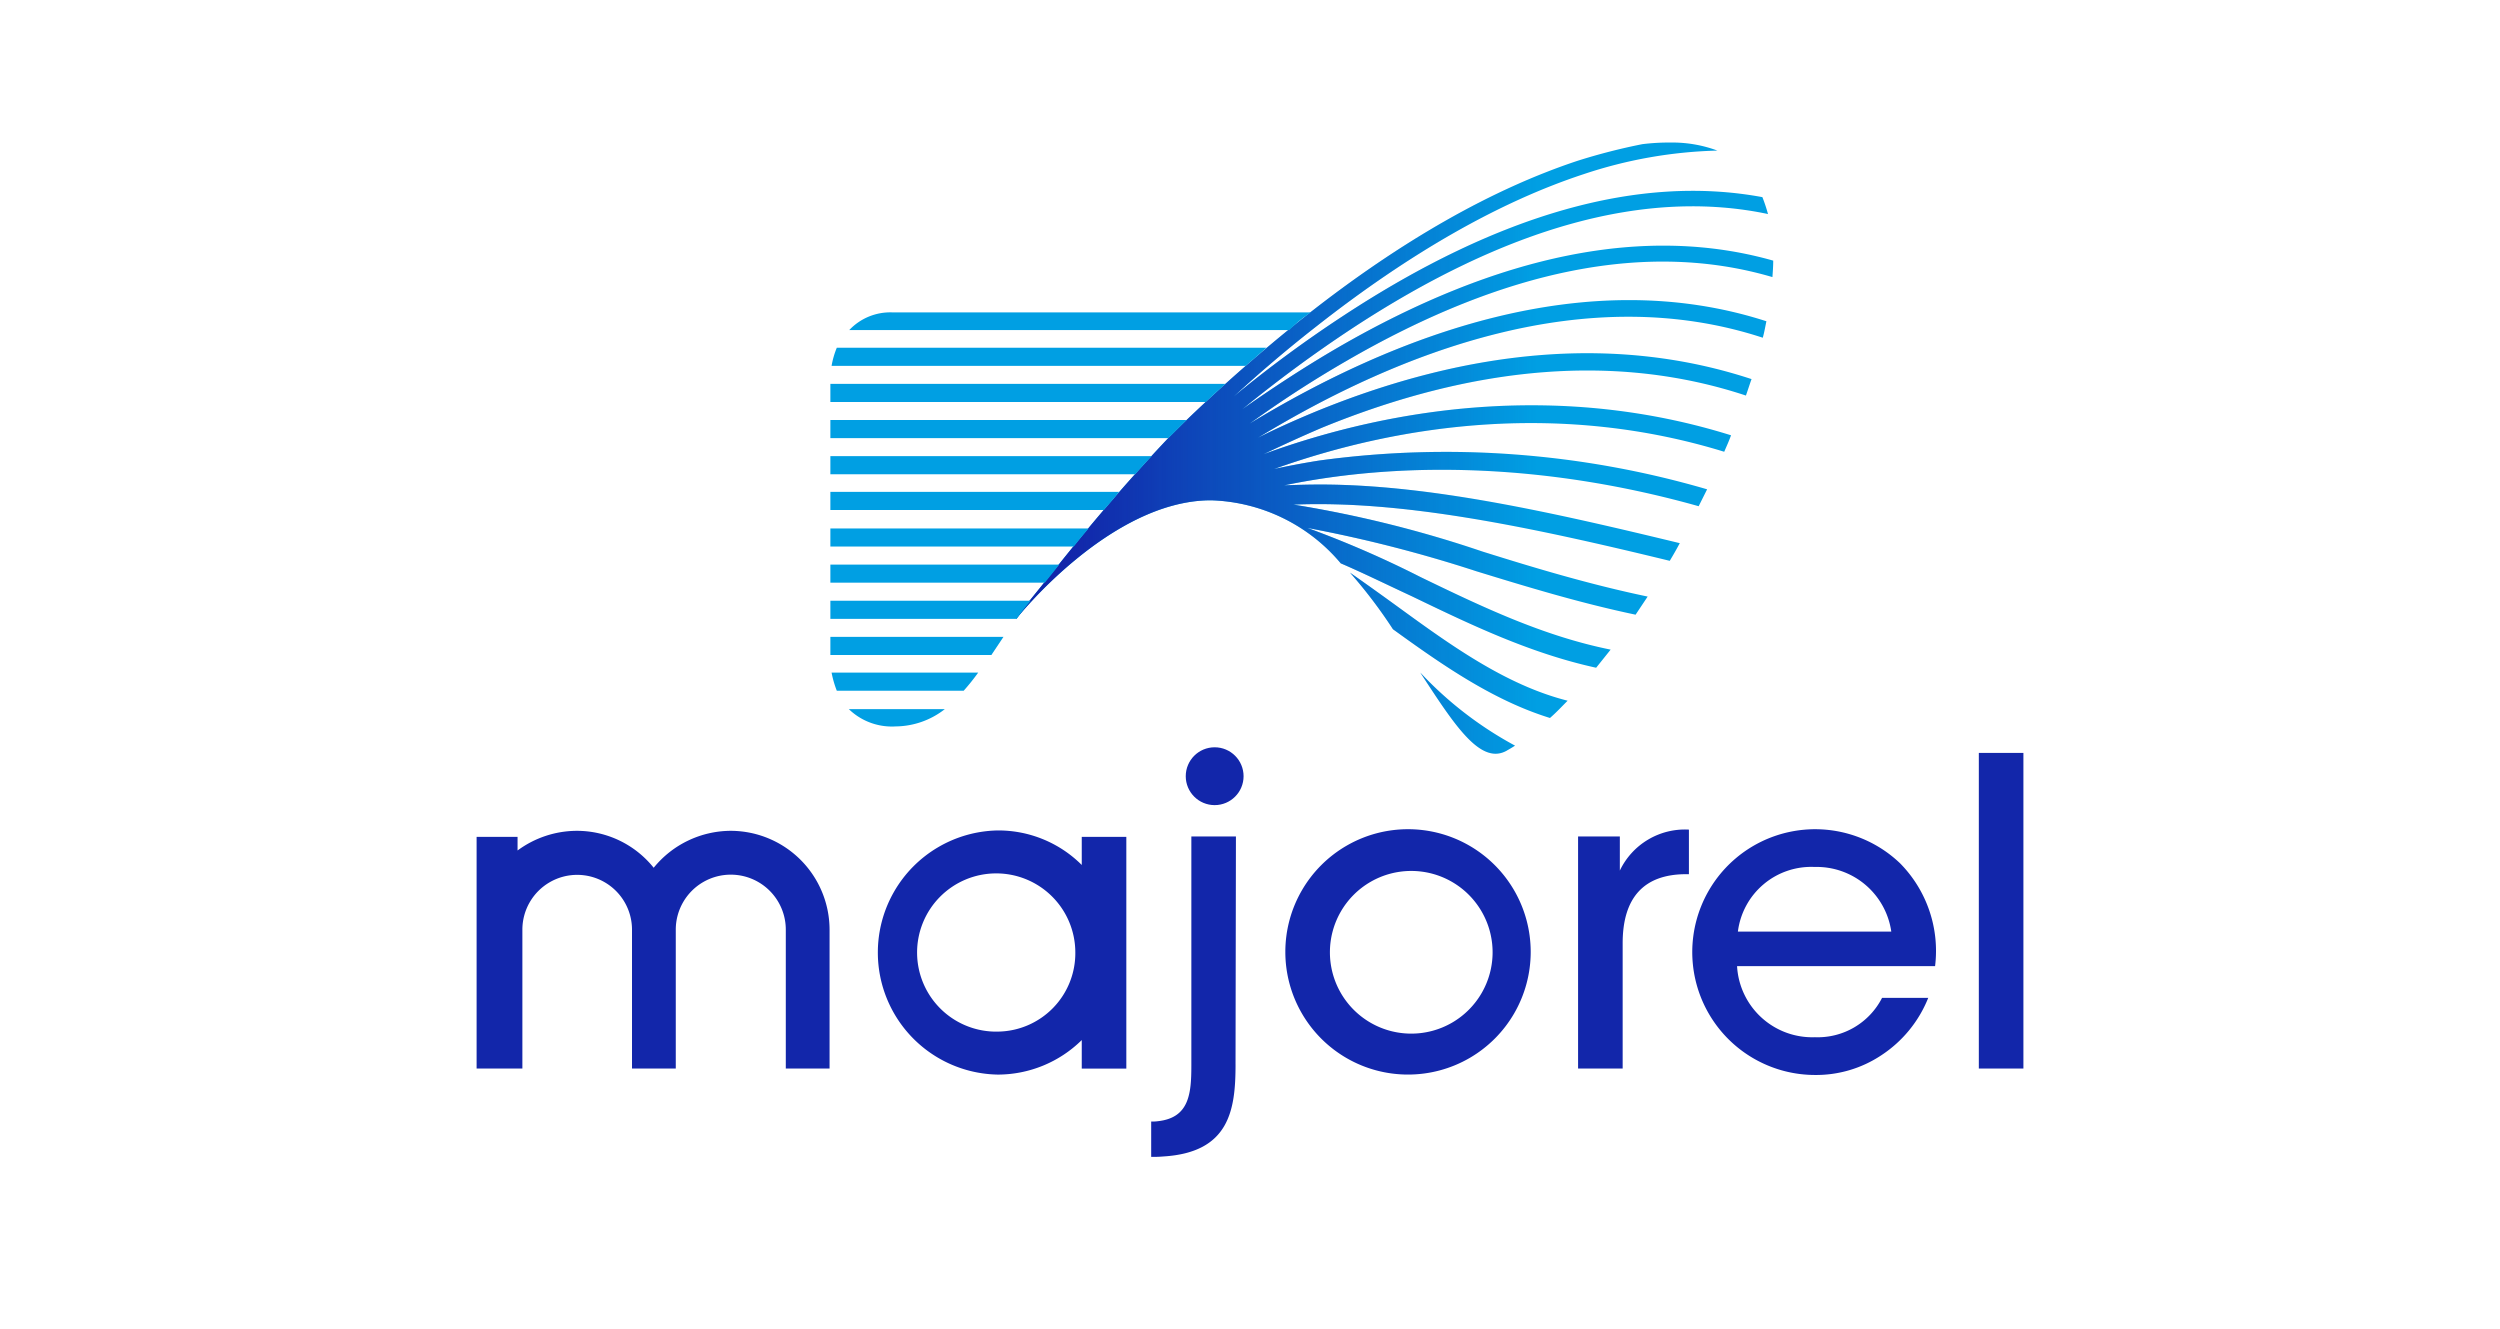
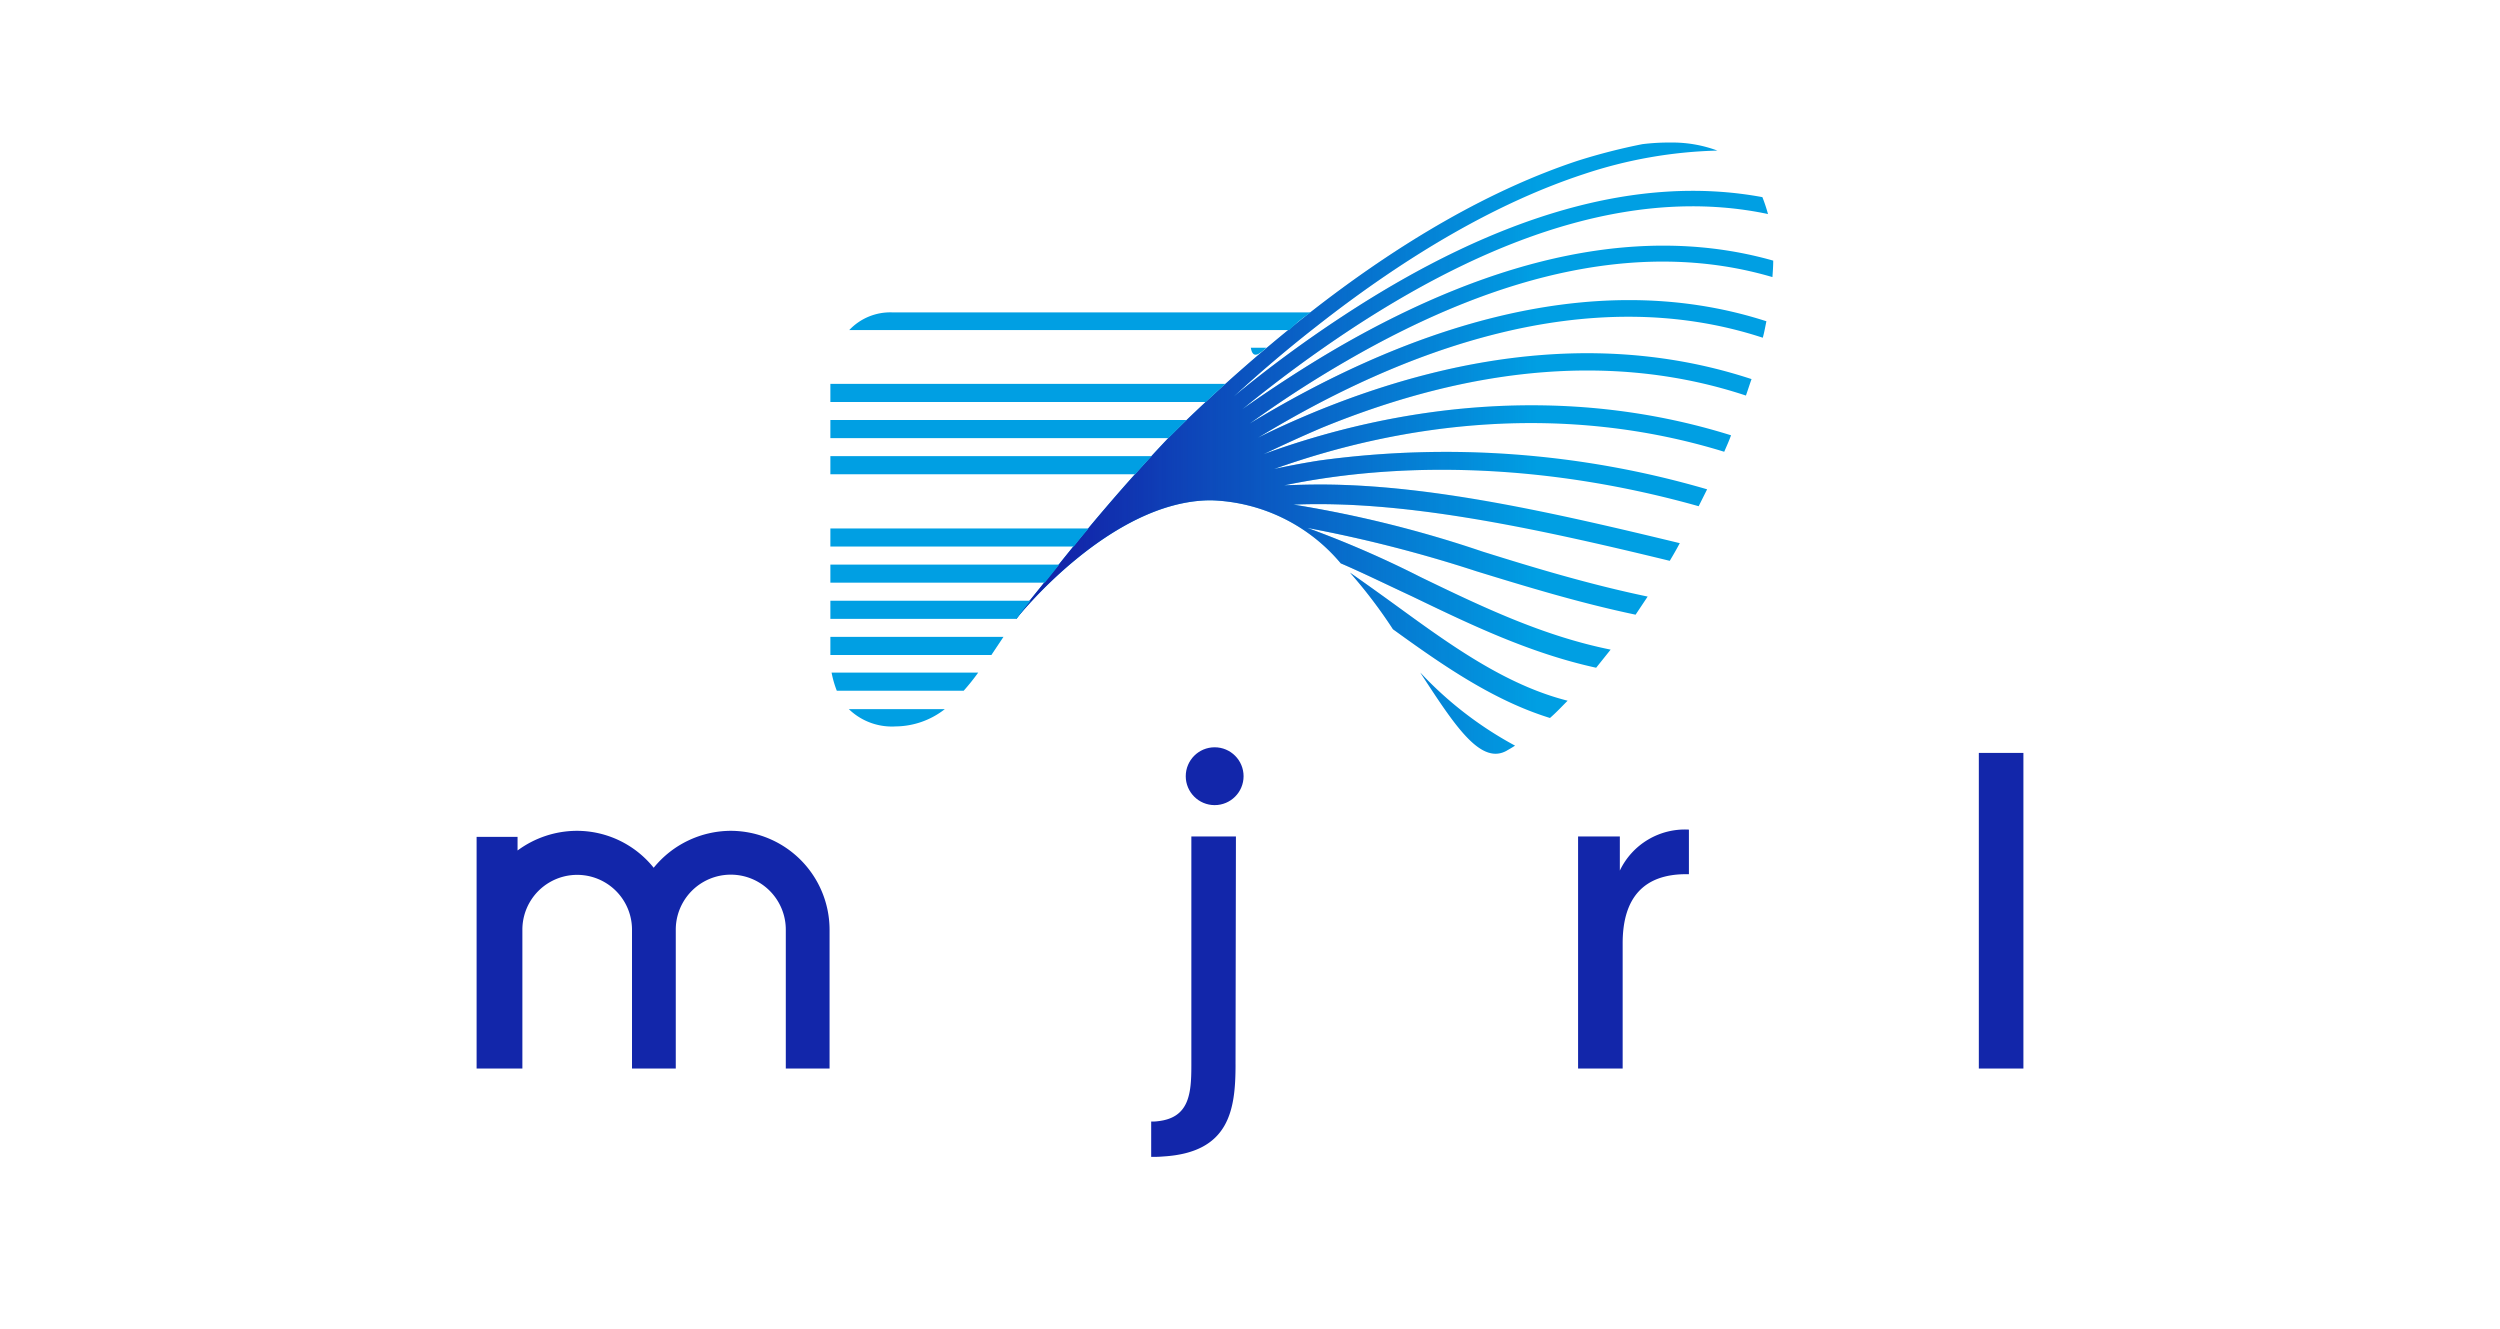
<svg xmlns="http://www.w3.org/2000/svg" width="207" height="110" viewBox="0 0 207 110">
  <defs>
    <linearGradient id="linear-gradient" y1="-3.598" x2="1" y2="-3.598" gradientUnits="objectBoundingBox">
      <stop offset="0.076" stop-color="#1226aa" />
      <stop offset="0.689" stop-color="#1226aa" stop-opacity="0" />
    </linearGradient>
  </defs>
  <g id="majorel" transform="translate(-15598 850)">
    <g id="dugladze" transform="translate(314)">
      <g id="Carrefour" transform="translate(334)">
        <g id="about" transform="translate(701)">
          <g id="Group_11749" data-name="Group 11749" data-sanitized-data-name="Group 11749" transform="translate(520 -371)">
            <g id="Rectangle_1080" data-name="Rectangle 1080" data-sanitized-data-name="Rectangle 1080" transform="translate(13729 -479)" fill="#fff" stroke="#707070" stroke-width="1" opacity="0">
-               <rect width="207" height="110" stroke="none" />
              <rect x="0.5" y="0.5" width="206" height="109" fill="none" />
            </g>
          </g>
        </g>
      </g>
    </g>
    <g id="majorel-2" data-name="majorel" data-sanitized-data-name="majorel" transform="translate(15594.563 -839.497)">
      <g id="Group_11732" data-name="Group 11732" data-sanitized-data-name="Group 11732" transform="translate(42.9 51.373)">
        <g id="Group_11726" data-name="Group 11726" data-sanitized-data-name="Group 11726" transform="translate(55.858 7.381)">
          <path id="Path_12253" data-name="Path 12253" data-sanitized-data-name="Path 12253" d="M217.882,192.985c0,3.757-.5,7.282-5.985,7.614a9.67,9.67,0,0,1-1,.033v-2.926a3.419,3.419,0,0,0,.6-.033c2.527-.3,2.726-2.228,2.726-4.588V174.1h3.691l-.033,18.885Z" transform="translate(-210.9 -174.1)" fill="#1226aa" />
        </g>
        <g id="Group_11727" data-name="Group 11727" data-sanitized-data-name="Group 11727" transform="translate(66.963 6.783)">
-           <path id="Path_12254" data-name="Path 12254" data-sanitized-data-name="Path 12254" d="M244.3,182.441a10.158,10.158,0,1,1,0,.033Zm3.691.066a6.735,6.735,0,1,0,0-.033Z" transform="translate(-244.3 -172.3)" fill="#1226aa" />
-         </g>
+           </g>
        <g id="Group_11728" data-name="Group 11728" data-sanitized-data-name="Group 11728" transform="translate(91.202 6.816)">
          <path id="Path_12255" data-name="Path 12255" data-sanitized-data-name="Path 12255" d="M317.2,172.965h3.458v2.826a5.969,5.969,0,0,1,5.719-3.391v3.691h-.233c-3.458,0-5.253,1.9-5.253,5.719v10.374H317.2V172.965Z" transform="translate(-317.2 -172.4)" fill="#1226aa" />
        </g>
        <g id="Group_11729" data-name="Group 11729" data-sanitized-data-name="Group 11729" transform="translate(100.644 6.783)">
-           <path id="Path_12256" data-name="Path 12256" data-sanitized-data-name="Path 12256" d="M349.324,183.671a6.238,6.238,0,0,0,6.45,5.852,5.978,5.978,0,0,0,5.553-3.258h3.824a10.192,10.192,0,0,1-3.89,4.755,9.738,9.738,0,0,1-5.486,1.629,10.174,10.174,0,1,1,7.049-17.522,10.33,10.33,0,0,1,2.893,8.512H349.324Zm12.768-2.893a6.245,6.245,0,0,0-6.35-5.353,6.119,6.119,0,0,0-6.351,5.353Z" transform="translate(-345.6 -172.3)" fill="#1226aa" />
-         </g>
+           </g>
        <g id="Group_11730" data-name="Group 11730" data-sanitized-data-name="Group 11730" transform="translate(124.384 0.465)">
          <path id="Path_12257" data-name="Path 12257" data-sanitized-data-name="Path 12257" d="M417,153.3h3.691v26.134H417Z" transform="translate(-417 -153.3)" fill="#1226aa" />
        </g>
        <g id="Group_11731" data-name="Group 11731" data-sanitized-data-name="Group 11731" transform="translate(33.182 6.883)">
-           <path id="Path_12258" data-name="Path 12258" data-sanitized-data-name="Path 12258" d="M159.624,173.1v2.361a9.775,9.775,0,0,0-6.949-2.859,10.109,10.109,0,0,0,0,20.215,9.916,9.916,0,0,0,6.949-2.859v2.361h3.691V173.132h-3.691Zm-6.949,16.159a6.551,6.551,0,1,1,6.417-6.55A6.493,6.493,0,0,1,152.675,189.258Z" transform="translate(-142.7 -172.6)" fill="#1226aa" />
-         </g>
+           </g>
        <path id="Path_12259" data-name="Path 12259" data-sanitized-data-name="Path 12259" d="M63.947,172.7a8.259,8.259,0,0,0-6.384,3.059,8.158,8.158,0,0,0-6.384-3.059,8.294,8.294,0,0,0-4.888,1.629V173.2H42.9v19.185h3.79v-11.5a4.538,4.538,0,1,1,9.077,0v11.5h3.624v-11.5a4.555,4.555,0,0,1,9.11,0v11.5h3.624v-11.5A8.2,8.2,0,0,0,63.947,172.7Z" transform="translate(-42.9 -165.784)" fill="#1226aa" />
        <circle id="Ellipse_48" data-name="Ellipse 48" data-sanitized-data-name="Ellipse 48" cx="2.394" cy="2.394" r="2.394" transform="translate(58.717 0)" fill="#1226aa" />
      </g>
      <path id="Path_12260" data-name="Path 12260" data-sanitized-data-name="Path 12260" d="M208.419,39.736c4.389,3.192,8.944,6.484,14.064,7.78-.5.5-.964,1-1.463,1.43-4.721-1.463-8.911-4.389-13-7.348a40.434,40.434,0,0,0-3.558-4.688C205.792,37.84,207.089,38.771,208.419,39.736Zm9.044,11.9c.233-.133.466-.266.665-.4a30.531,30.531,0,0,1-7.847-6.051C213.107,49.511,215.268,52.9,217.463,51.639Zm-40.63-10.906s7.747-9.808,16.126-9.808a14.585,14.585,0,0,1,10.739,5.22c1.928.831,3.89,1.8,5.885,2.726,4.821,2.327,9.775,4.721,15.261,5.918l1.2-1.5c-5.619-1.13-10.739-3.591-15.693-5.985a84.877,84.877,0,0,0-9.409-4.09,111.357,111.357,0,0,1,14,3.591c4.223,1.3,8.578,2.627,13.167,3.591l1-1.5c-4.788-1-9.31-2.361-13.665-3.724a96.018,96.018,0,0,0-15.66-3.89c8.944-.366,19.284,1.762,31.154,4.655.3-.5.565-.964.831-1.463-10.44-2.527-20.548-4.821-29.591-4.854h-.233c-1,0-1.995.033-2.926.066,10.274-2.128,22.277-1.662,34.313,1.729l.7-1.4A77.067,77.067,0,0,0,201.9,27.633c-1.263.2-2.494.432-3.724.7,10.773-3.857,24.006-5.519,37.272-1.43.2-.465.4-.9.565-1.363-13.8-4.322-27.6-2.494-38.7,1.563,1.529-.731,3.125-1.463,4.755-2.161,12.8-5.253,24.637-6.184,35.177-2.693.166-.465.3-.9.465-1.363-10.906-3.591-23.075-2.66-36.175,2.726-1.6.665-3.159,1.363-4.688,2.128,11.8-7.182,27.2-13.067,41.794-8.279.133-.465.2-.9.3-1.363-15-4.854-30.755,1.164-42.791,8.478a93.363,93.363,0,0,1,7.946-5.154c13.233-7.68,25.07-10.008,35.344-6.982.033-.465.066-.9.066-1.363-10.54-2.992-22.642-.565-36.075,7.215-2.793,1.629-5.42,3.358-7.88,5.087a108.6,108.6,0,0,1,9.077-6.683c12.867-8.445,24.4-11.6,34.446-9.476a13.735,13.735,0,0,0-.465-1.4C228.4,3.927,216.8,7.185,203.931,15.63a103.375,103.375,0,0,0-9.077,6.683c2.128-1.962,4.389-3.89,6.816-5.785,7.747-6.085,15.161-10.307,22.11-12.6a37.8,37.8,0,0,1,11.105-1.962A10.706,10.706,0,0,0,231,1.3a17.868,17.868,0,0,0-2.327.133,50.107,50.107,0,0,0-5.32,1.363c-7.049,2.327-14.629,6.617-22.476,12.8a136.914,136.914,0,0,0-11.238,9.941c-4.023,4.223-7.215,8.113-9.21,10.606l-2.494,3.092-1.33.665Z" transform="translate(-89.246)" fill="#009fe3" />
      <path id="Path_12261" data-name="Path 12261" data-sanitized-data-name="Path 12261" d="M208.419,39.736c4.389,3.192,8.944,6.484,14.064,7.78-.5.5-.964,1-1.463,1.43-4.721-1.463-8.911-4.389-13-7.348a40.434,40.434,0,0,0-3.558-4.688C205.792,37.84,207.089,38.771,208.419,39.736Zm9.044,11.9c.233-.133.466-.266.665-.4a30.531,30.531,0,0,1-7.847-6.051C213.107,49.511,215.268,52.9,217.463,51.639Zm-40.63-10.906s7.747-9.808,16.126-9.808a14.585,14.585,0,0,1,10.739,5.22c1.928.831,3.89,1.8,5.885,2.726,4.821,2.327,9.775,4.721,15.261,5.918l1.2-1.5c-5.619-1.13-10.739-3.591-15.693-5.985a84.877,84.877,0,0,0-9.409-4.09,111.357,111.357,0,0,1,14,3.591c4.223,1.3,8.578,2.627,13.167,3.591l1-1.5c-4.788-1-9.31-2.361-13.665-3.724a96.018,96.018,0,0,0-15.66-3.89c8.944-.366,19.284,1.762,31.154,4.655.3-.5.565-.964.831-1.463-10.44-2.527-20.548-4.821-29.591-4.854h-.233c-1,0-1.995.033-2.926.066,10.274-2.128,22.277-1.662,34.313,1.729l.7-1.4A77.067,77.067,0,0,0,201.9,27.633c-1.263.2-2.494.432-3.724.7,10.773-3.857,24.006-5.519,37.272-1.43.2-.465.4-.9.565-1.363-13.8-4.322-27.6-2.494-38.7,1.563,1.529-.731,3.125-1.463,4.755-2.161,12.8-5.253,24.637-6.184,35.177-2.693.166-.465.3-.9.465-1.363-10.906-3.591-23.075-2.66-36.175,2.726-1.6.665-3.159,1.363-4.688,2.128,11.8-7.182,27.2-13.067,41.794-8.279.133-.465.2-.9.3-1.363-15-4.854-30.755,1.164-42.791,8.478a93.363,93.363,0,0,1,7.946-5.154c13.233-7.68,25.07-10.008,35.344-6.982.033-.465.066-.9.066-1.363-10.54-2.992-22.642-.565-36.075,7.215-2.793,1.629-5.42,3.358-7.88,5.087a108.6,108.6,0,0,1,9.077-6.683c12.867-8.445,24.4-11.6,34.446-9.476a13.735,13.735,0,0,0-.465-1.4C228.4,3.927,216.8,7.185,203.931,15.63a103.375,103.375,0,0,0-9.077,6.683c2.128-1.962,4.389-3.89,6.816-5.785,7.747-6.085,15.161-10.307,22.11-12.6a37.8,37.8,0,0,1,11.105-1.962A10.706,10.706,0,0,0,231,1.3a17.868,17.868,0,0,0-2.327.133,50.107,50.107,0,0,0-5.32,1.363c-7.049,2.327-14.629,6.617-22.476,12.8a136.914,136.914,0,0,0-11.238,9.941c-4.023,4.223-7.215,8.113-9.21,10.606l-2.494,3.092-1.33.665Z" transform="translate(-89.246)" fill="url(#linear-gradient)" />
      <g id="Group_11735" data-name="Group 11735" data-sanitized-data-name="Group 11735" transform="translate(72.192 15.364)">
        <g id="Group_11734" data-name="Group 11734" data-sanitized-data-name="Group 11734">
          <g id="Group_11733" data-name="Group 11733" data-sanitized-data-name="Group 11733" transform="translate(0 23.873)">
            <path id="Path_12262" data-name="Path 12262" data-sanitized-data-name="Path 12262" d="M131,116.9h15.427a17.863,17.863,0,0,1,1.164-1.5H131Z" transform="translate(-131 -115.4)" fill="#009fe3" />
            <path id="Path_12263" data-name="Path 12263" data-sanitized-data-name="Path 12263" d="M131,125.9h13.333l1-1.5H131Z" transform="translate(-131 -121.408)" fill="#009fe3" />
            <path id="Path_12264" data-name="Path 12264" data-sanitized-data-name="Path 12264" d="M131.732,134.8h10.507a18.148,18.148,0,0,0,1.2-1.5H131.3A8.454,8.454,0,0,0,131.732,134.8Z" transform="translate(-131.2 -127.348)" fill="#009fe3" />
            <path id="Path_12265" data-name="Path 12265" data-sanitized-data-name="Path 12265" d="M135.6,142.4a5.13,5.13,0,0,0,3.89,1.43,6.681,6.681,0,0,0,4.056-1.43Z" transform="translate(-134.071 -133.423)" fill="#009fe3" />
          </g>
          <path id="Path_12266" data-name="Path 12266" data-sanitized-data-name="Path 12266" d="M157.6,79.4H131v1.5h25.236C156.668,80.4,157.134,79.9,157.6,79.4Z" transform="translate(-131 -67.497)" fill="#009fe3" />
-           <path id="Path_12267" data-name="Path 12267" data-sanitized-data-name="Path 12267" d="M154.906,88.3H131v1.5h22.642C154.041,89.331,154.474,88.865,154.906,88.3Z" transform="translate(-131 -73.438)" fill="#009fe3" />
          <path id="Path_12268" data-name="Path 12268" data-sanitized-data-name="Path 12268" d="M152.379,97.4H131v1.5h20.149C151.548,98.4,151.913,97.932,152.379,97.4Z" transform="translate(-131 -79.512)" fill="#009fe3" />
-           <path id="Path_12269" data-name="Path 12269" data-sanitized-data-name="Path 12269" d="M167.308,52.4H131.732a7.1,7.1,0,0,0-.432,1.5h34.28C166.178,53.4,166.743,52.9,167.308,52.4Z" transform="translate(-131.2 -49.474)" fill="#009fe3" />
+           <path id="Path_12269" data-name="Path 12269" data-sanitized-data-name="Path 12269" d="M167.308,52.4H131.732h34.28C166.178,53.4,166.743,52.9,167.308,52.4Z" transform="translate(-131.2 -49.474)" fill="#009fe3" />
          <path id="Path_12270" data-name="Path 12270" data-sanitized-data-name="Path 12270" d="M162.121,62.863c.532-.5,1.031-.964,1.6-1.463H131v1.5h31.088A.033.033,0,0,0,162.121,62.863Z" transform="translate(-131 -55.482)" fill="#009fe3" />
          <path id="Path_12271" data-name="Path 12271" data-sanitized-data-name="Path 12271" d="M159.262,71.63l1.23-1.23H131v1.5h28A2.005,2.005,0,0,1,159.262,71.63Z" transform="translate(-131 -61.489)" fill="#009fe3" />
          <path id="Path_12272" data-name="Path 12272" data-sanitized-data-name="Path 12272" d="M173.637,43.8a1.561,1.561,0,0,1,.3-.2H139.291a4.664,4.664,0,0,0-3.591,1.463h36.441A9.381,9.381,0,0,1,173.637,43.8Z" transform="translate(-134.137 -43.6)" fill="#009fe3" />
        </g>
        <path id="Path_12273" data-name="Path 12273" data-sanitized-data-name="Path 12273" d="M149.952,106.4H131v1.5h17.755C149.187,107.364,149.619,106.832,149.952,106.4Z" transform="translate(-131 -85.52)" fill="#009fe3" />
      </g>
    </g>
  </g>
</svg>